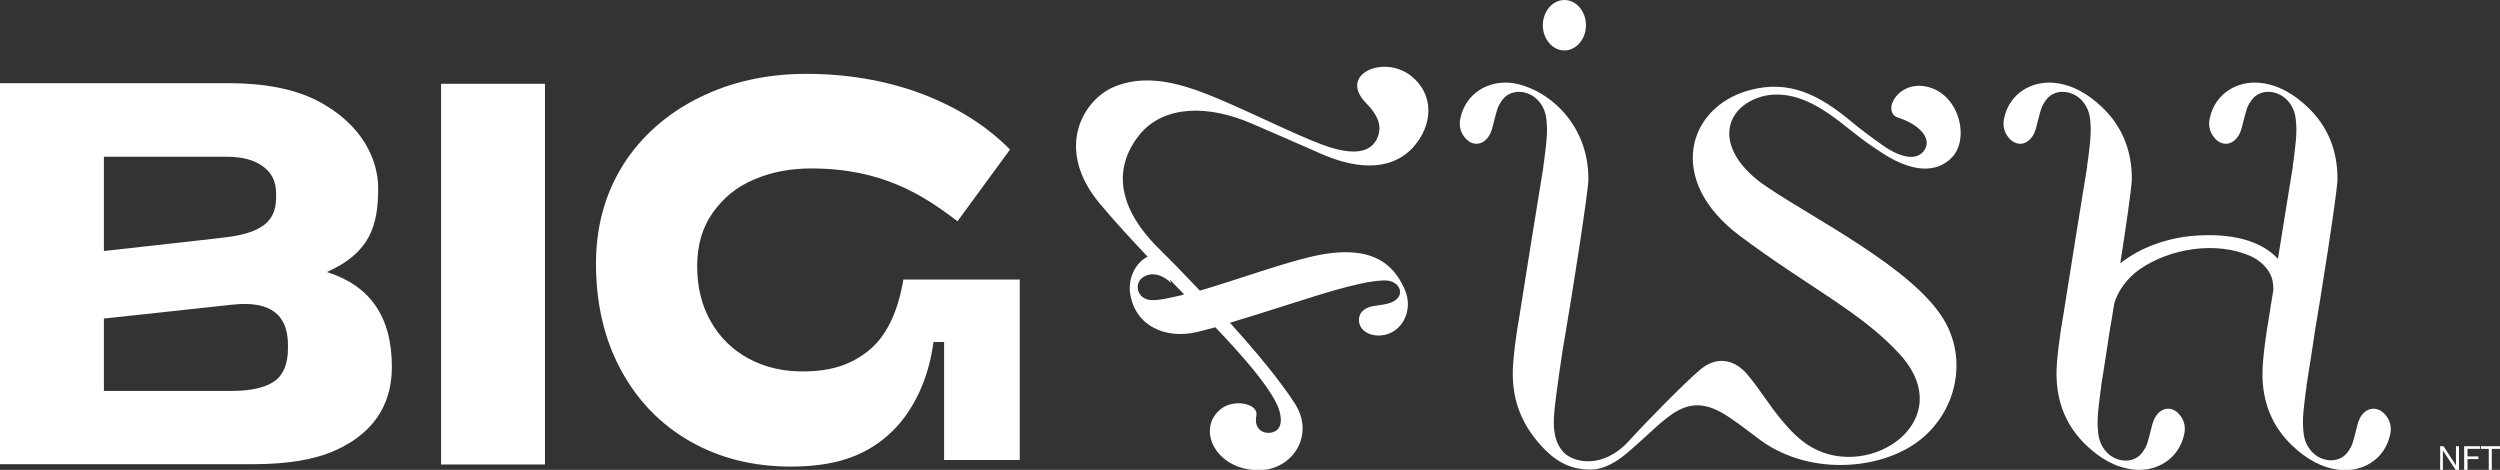
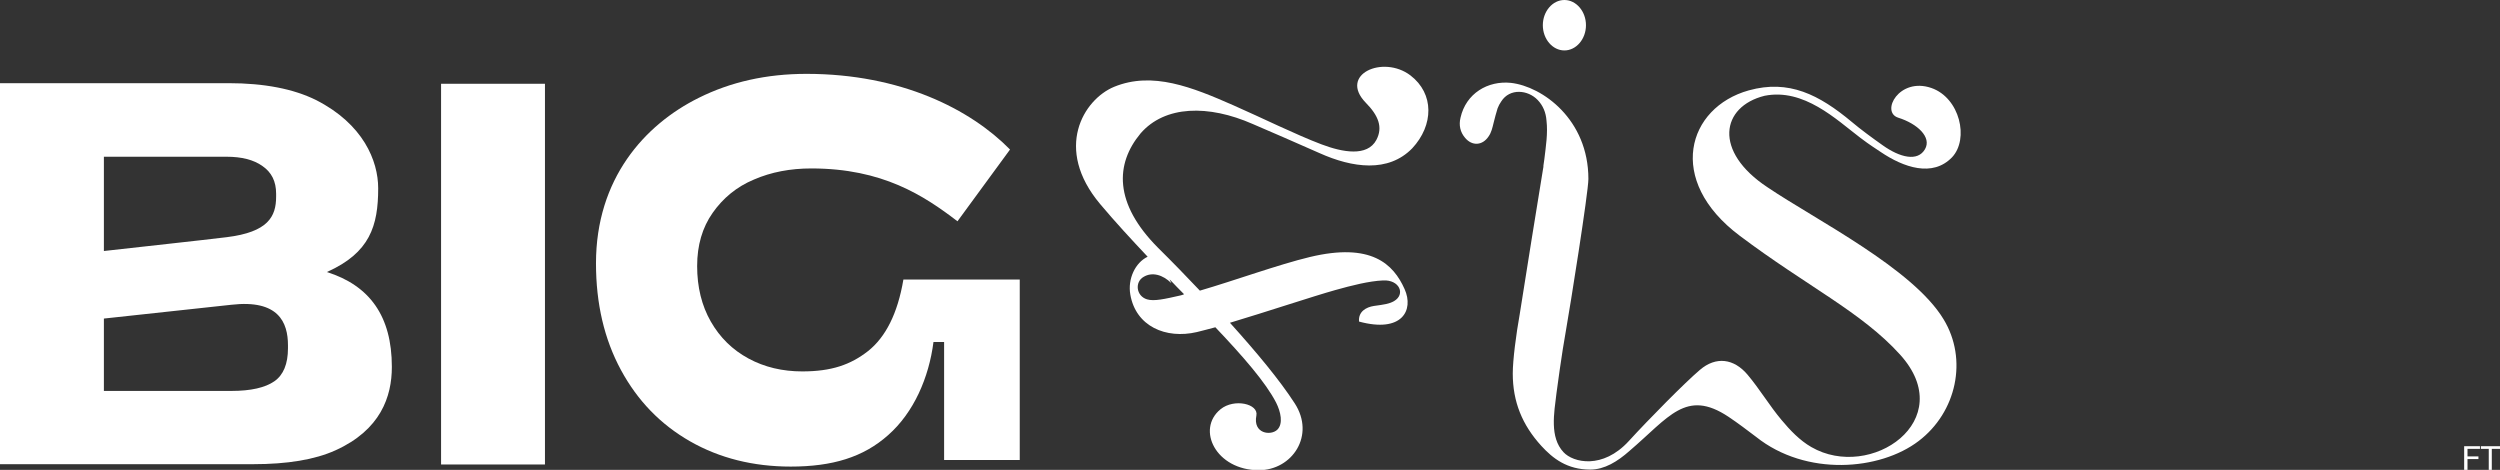
<svg xmlns="http://www.w3.org/2000/svg" width="548" height="103" viewBox="0 0 548 103" fill="none">
  <rect x="0" y="0" width="548" height="103" fill="#333333" stroke="none" />
  <path d="M386.796 20.995C395.386 19.284 402.51 26.194 407.704 30.143C410.035 31.92 411.1 32.513 412.232 33.302C417.292 36.725 423.618 38.897 427.88 34.487C431.675 30.472 429.611 21.456 423.352 19.284C416.294 16.849 412.165 24.549 416.094 25.799C420.289 27.116 423.485 30.077 421.953 32.71C420.355 35.474 416.493 34.553 412.698 31.854C410.367 30.209 407.771 28.3 405.906 26.721C398.715 20.732 392.123 17.375 383.334 19.81C369.883 23.562 365.089 39.489 381.336 51.665C396.118 62.787 408.037 68.382 416.493 77.727C429.544 92.141 410.035 105.501 397.05 97.998C394.52 96.55 392.389 94.312 390.525 92.075C387.862 88.916 385.731 85.296 383.067 82.137C380.071 78.583 376.142 78.056 372.613 81.084C369.351 83.848 361.36 91.943 357.032 96.682C351.306 102.934 344.847 101.42 342.716 99.117C339.654 95.826 340.652 90.561 341.185 86.151C341.185 86.151 342.317 77.53 343.316 72.067C344.115 67.592 348.176 42.187 348.176 39.226C348.176 26.194 338.122 18.955 331.197 18.165C326.137 17.638 321.342 20.468 320.144 25.799C319.744 27.445 320.077 28.959 321.143 30.209C322.674 32.052 324.938 31.92 326.27 29.946C326.936 29.024 327.135 27.971 327.402 26.918C327.668 25.865 327.934 24.812 328.267 23.759C328.467 23.233 328.733 22.706 329.066 22.245C330.931 19.284 334.926 19.679 337.057 21.916C338.255 23.167 338.854 24.681 338.988 26.392C339.321 29.222 338.854 32.052 338.522 34.882L338.322 36.264C338.322 36.461 338.322 36.725 338.255 36.922C337.789 39.686 333.794 64.433 333.128 68.842C332.329 73.318 331.597 78.912 331.597 81.874C331.597 88.06 333.661 93.128 337.856 97.735C340.386 100.499 343.515 102.934 348.576 102.934C351.706 102.934 354.569 101.157 357.166 98.854C365.822 91.483 369.55 85.164 378.872 91.351C380.937 92.733 382.934 94.247 384.932 95.76C395.918 104.514 412.099 103.132 420.555 96.682C428.878 90.364 431.409 78.78 426.015 69.961C419.29 58.838 397.983 48.176 387.462 41.068C375.477 33.171 377.274 23.364 386.796 20.995Z" fill="white" />
-   <path d="M517.637 91.088C516.971 92.009 516.772 93.062 516.505 94.115C516.239 95.168 515.972 96.221 515.64 97.274C515.44 97.801 515.173 98.327 514.841 98.788C512.976 101.75 508.981 101.355 506.85 99.117C505.652 97.867 505.052 96.353 504.919 94.642C504.586 91.811 505.052 88.981 505.385 86.151L505.585 84.769C505.585 84.572 505.585 84.309 505.652 84.111C506.118 81.347 506.85 76.411 507.516 72.067C508.315 67.592 512.377 42.187 512.377 39.226C512.377 33.039 510.313 27.708 505.785 23.43C502.855 20.666 499.526 18.626 495.464 18.165C490.404 17.638 485.609 20.468 484.411 25.799C484.011 27.445 484.344 28.959 485.41 30.209C486.941 32.052 489.205 31.92 490.537 29.946C491.203 29.024 491.402 27.971 491.669 26.918C491.935 25.865 492.201 24.812 492.534 23.759C492.734 23.233 493 22.706 493.333 22.245C495.198 19.284 499.193 19.679 501.324 21.916C502.522 23.167 503.121 24.681 503.255 26.392C503.588 29.222 503.121 32.052 502.789 34.882L502.589 36.264C502.589 36.461 502.589 36.725 502.522 36.922C502.256 38.633 500.658 48.308 499.326 56.732C494.732 51.796 486.808 51.138 480.416 51.73C474.889 52.257 469.163 54.231 464.768 57.719C466.033 49.624 467.298 40.871 467.298 39.226C467.298 33.039 465.234 27.708 460.706 23.43C457.777 20.666 454.447 18.626 450.386 18.165C445.325 17.638 440.531 20.468 439.332 25.799C438.933 27.445 439.266 28.959 440.331 30.209C441.863 32.052 444.127 31.92 445.458 29.946C446.124 29.024 446.324 27.971 446.59 26.918C446.857 25.865 447.123 24.812 447.456 23.759C447.656 23.233 447.922 22.706 448.255 22.245C450.119 19.284 454.114 19.679 456.245 21.916C457.444 23.167 458.043 24.681 458.176 26.392C458.509 29.222 458.043 32.052 457.71 34.882L457.51 36.264C457.51 36.461 457.51 36.725 457.444 36.922C456.978 39.686 452.982 64.433 452.317 68.842C451.518 73.318 450.785 78.912 450.785 81.874C450.785 88.06 452.849 93.391 457.377 97.669C460.307 100.433 463.636 102.474 467.698 102.934C472.758 103.461 477.553 100.631 478.751 95.3C479.151 93.654 478.818 92.141 477.752 90.89C476.221 89.047 473.957 89.179 472.625 91.153C471.959 92.075 471.76 93.128 471.493 94.181C471.227 95.234 470.961 96.287 470.628 97.34C470.428 97.867 470.162 98.393 469.829 98.854C467.964 101.815 463.969 101.42 461.838 99.183C460.64 97.932 460.041 96.419 459.907 94.707C459.574 91.877 460.041 89.047 460.373 86.217L460.573 84.835C460.573 84.638 460.573 84.374 460.64 84.177C461.106 81.413 461.838 76.477 462.504 72.133C462.704 71.146 463.037 69.106 463.436 66.539C464.302 63.577 466.366 60.879 469.096 58.97C475.755 54.429 485.676 52.849 493.2 56.074C494.931 56.864 496.529 58.114 497.462 59.76C498.128 60.879 498.327 62.195 498.327 63.511C497.928 66.012 497.595 67.921 497.462 68.908C496.663 73.383 495.93 78.978 495.93 81.939C495.93 88.126 497.994 93.457 502.522 97.735C505.452 100.499 508.781 102.539 512.843 103C517.903 103.527 522.698 100.697 523.896 95.365C524.296 93.72 523.963 92.206 522.897 90.956C521.299 89.047 519.035 89.179 517.637 91.088Z" fill="white" />
  <path d="M342.916 11.057C345.513 11.057 347.644 8.556 347.644 5.528C347.644 2.501 345.513 0 342.916 0C340.319 0 338.188 2.501 338.188 5.528C338.188 8.556 340.319 11.057 342.916 11.057Z" fill="white" />
  <path d="M119.455 18.362H96.683V101.815H119.455V18.362Z" fill="white" />
  <path d="M198.026 61.273C196.761 68.776 194.097 73.91 190.302 76.937C186.44 79.965 182.245 81.413 175.853 81.413C171.525 81.413 167.596 80.491 164.067 78.583C160.538 76.674 157.808 73.976 155.81 70.487C153.813 66.999 152.814 62.919 152.814 58.312C152.814 53.771 153.946 49.888 156.21 46.663C158.474 43.438 161.47 40.937 165.266 39.357C169.061 37.712 173.256 36.922 177.85 36.922C193.431 36.922 202.487 42.845 209.878 48.505L221.397 32.776C212.741 23.957 197.493 16.19 176.785 16.19C167.996 16.19 160.139 17.967 153.147 21.456C141.228 27.379 130.641 39.226 130.641 57.719C130.641 66.539 132.439 74.305 136.101 81.084C139.763 87.863 144.824 93.062 151.283 96.748C157.741 100.433 165.132 102.276 173.323 102.276C182.445 102.276 189.236 100.236 194.697 95.365C200.29 90.429 203.619 82.795 204.618 74.963H206.948V100.828H216.87H223.528V74.963V61.273H206.948H198.026Z" fill="white" />
-   <path d="M309.157 16.52C303.164 11.978 293.376 16.322 299.369 22.509C302.166 25.339 303.164 27.906 301.7 30.67C299.702 34.421 294.242 33.368 289.714 31.657C284.121 29.551 276.397 25.734 270.404 23.101C261.282 19.086 252.626 15.598 244.236 19.021C237.511 21.785 230.919 32.578 241.173 44.754C244.436 48.637 247.965 52.455 251.561 56.272C248.831 57.588 247.166 61.142 247.765 64.564C248.964 71.541 255.556 74.371 262.347 72.791C263.479 72.528 264.878 72.133 266.409 71.738C272.468 78.122 277.462 83.848 279.726 88.258C280.725 90.232 281.324 92.865 279.993 94.181C278.594 95.563 274.599 95.102 275.398 91.088C275.931 88.521 270.537 87.27 267.541 89.706C262.148 94.115 266.542 103.066 275.931 103.066C283.255 103.066 288.382 95.431 283.788 88.389C280.459 83.256 275.531 77.332 269.605 70.751C277.529 68.382 287.783 64.959 292.71 63.577C296.24 62.59 300.101 61.603 303.164 61.471C306.76 61.274 308.158 64.499 305.562 66.012C304.496 66.605 303.564 66.736 301.167 67.065C299.436 67.329 297.704 68.316 297.904 70.488C298.104 72.462 300.235 73.778 302.832 73.515C307.359 73.055 309.956 67.987 307.892 63.38C305.428 57.851 300.568 53.113 287.117 56.337C280.259 57.983 270.471 61.537 263.013 63.709C260.084 60.615 257.021 57.456 253.758 54.231C244.17 44.557 244.436 35.935 250.029 29.222C255.356 23.101 264.878 22.904 274.599 27.182C278.261 28.761 284.387 31.394 289.248 33.566C296.439 36.791 304.296 37.909 309.557 32.513C314.284 27.445 314.417 20.534 309.157 16.52ZM258.752 64.762C255.289 65.552 252.959 66.078 251.427 65.617C249.03 64.893 248.697 61.8 250.695 60.681C252.559 59.562 254.89 60.221 256.754 62.063L256.355 61.208C257.42 62.327 258.485 63.446 259.551 64.499C259.284 64.63 259.018 64.696 258.752 64.762Z" fill="white" />
+   <path d="M309.157 16.52C303.164 11.978 293.376 16.322 299.369 22.509C302.166 25.339 303.164 27.906 301.7 30.67C299.702 34.421 294.242 33.368 289.714 31.657C284.121 29.551 276.397 25.734 270.404 23.101C261.282 19.086 252.626 15.598 244.236 19.021C237.511 21.785 230.919 32.578 241.173 44.754C244.436 48.637 247.965 52.455 251.561 56.272C248.831 57.588 247.166 61.142 247.765 64.564C248.964 71.541 255.556 74.371 262.347 72.791C263.479 72.528 264.878 72.133 266.409 71.738C272.468 78.122 277.462 83.848 279.726 88.258C280.725 90.232 281.324 92.865 279.993 94.181C278.594 95.563 274.599 95.102 275.398 91.088C275.931 88.521 270.537 87.27 267.541 89.706C262.148 94.115 266.542 103.066 275.931 103.066C283.255 103.066 288.382 95.431 283.788 88.389C280.459 83.256 275.531 77.332 269.605 70.751C277.529 68.382 287.783 64.959 292.71 63.577C296.24 62.59 300.101 61.603 303.164 61.471C306.76 61.274 308.158 64.499 305.562 66.012C304.496 66.605 303.564 66.736 301.167 67.065C299.436 67.329 297.704 68.316 297.904 70.488C307.359 73.055 309.956 67.987 307.892 63.38C305.428 57.851 300.568 53.113 287.117 56.337C280.259 57.983 270.471 61.537 263.013 63.709C260.084 60.615 257.021 57.456 253.758 54.231C244.17 44.557 244.436 35.935 250.029 29.222C255.356 23.101 264.878 22.904 274.599 27.182C278.261 28.761 284.387 31.394 289.248 33.566C296.439 36.791 304.296 37.909 309.557 32.513C314.284 27.445 314.417 20.534 309.157 16.52ZM258.752 64.762C255.289 65.552 252.959 66.078 251.427 65.617C249.03 64.893 248.697 61.8 250.695 60.681C252.559 59.562 254.89 60.221 256.754 62.063L256.355 61.208C257.42 62.327 258.485 63.446 259.551 64.499C259.284 64.63 259.018 64.696 258.752 64.762Z" fill="white" />
  <path d="M71.646 59.628C81.101 55.416 82.899 49.492 82.899 41.266C82.899 35.276 79.636 27.181 69.249 21.916C64.322 19.481 57.929 18.23 50.072 18.23H22.772H0V101.749H10.654H22.839H55.532C62.99 101.749 68.983 100.762 73.511 98.722C83.432 94.246 85.895 86.941 85.895 80.425C85.895 69.303 81.035 62.59 71.646 59.628ZM49.673 34.355C52.936 34.355 55.599 35.013 57.53 36.395C59.528 37.777 60.526 39.752 60.526 42.45V43.108C60.526 47.452 58.795 50.875 49.673 51.993C43.747 52.717 32.094 53.968 22.772 55.021V34.355H49.673ZM63.123 76.345C63.123 79.767 62.124 82.202 60.127 83.585C58.129 84.967 55 85.691 50.738 85.691H22.772V69.829C32.361 68.776 44.479 67.46 50.738 66.802C61.059 65.617 63.123 70.685 63.123 75.687V76.345Z" fill="white" />
-   <path d="M538.345 102.013L535.615 97.801H534.883V103H535.482V98.854H535.549L538.279 103H539.011V97.801H538.345V102.013Z" fill="white" />
  <path d="M540.143 103H540.875V100.631H543.273V100.038H540.875V98.393H543.606V97.801H540.143V103Z" fill="white" />
  <path d="M543.805 97.801V98.393H545.536V103H546.202V98.393H548V97.801H543.805Z" fill="white" />
</svg>